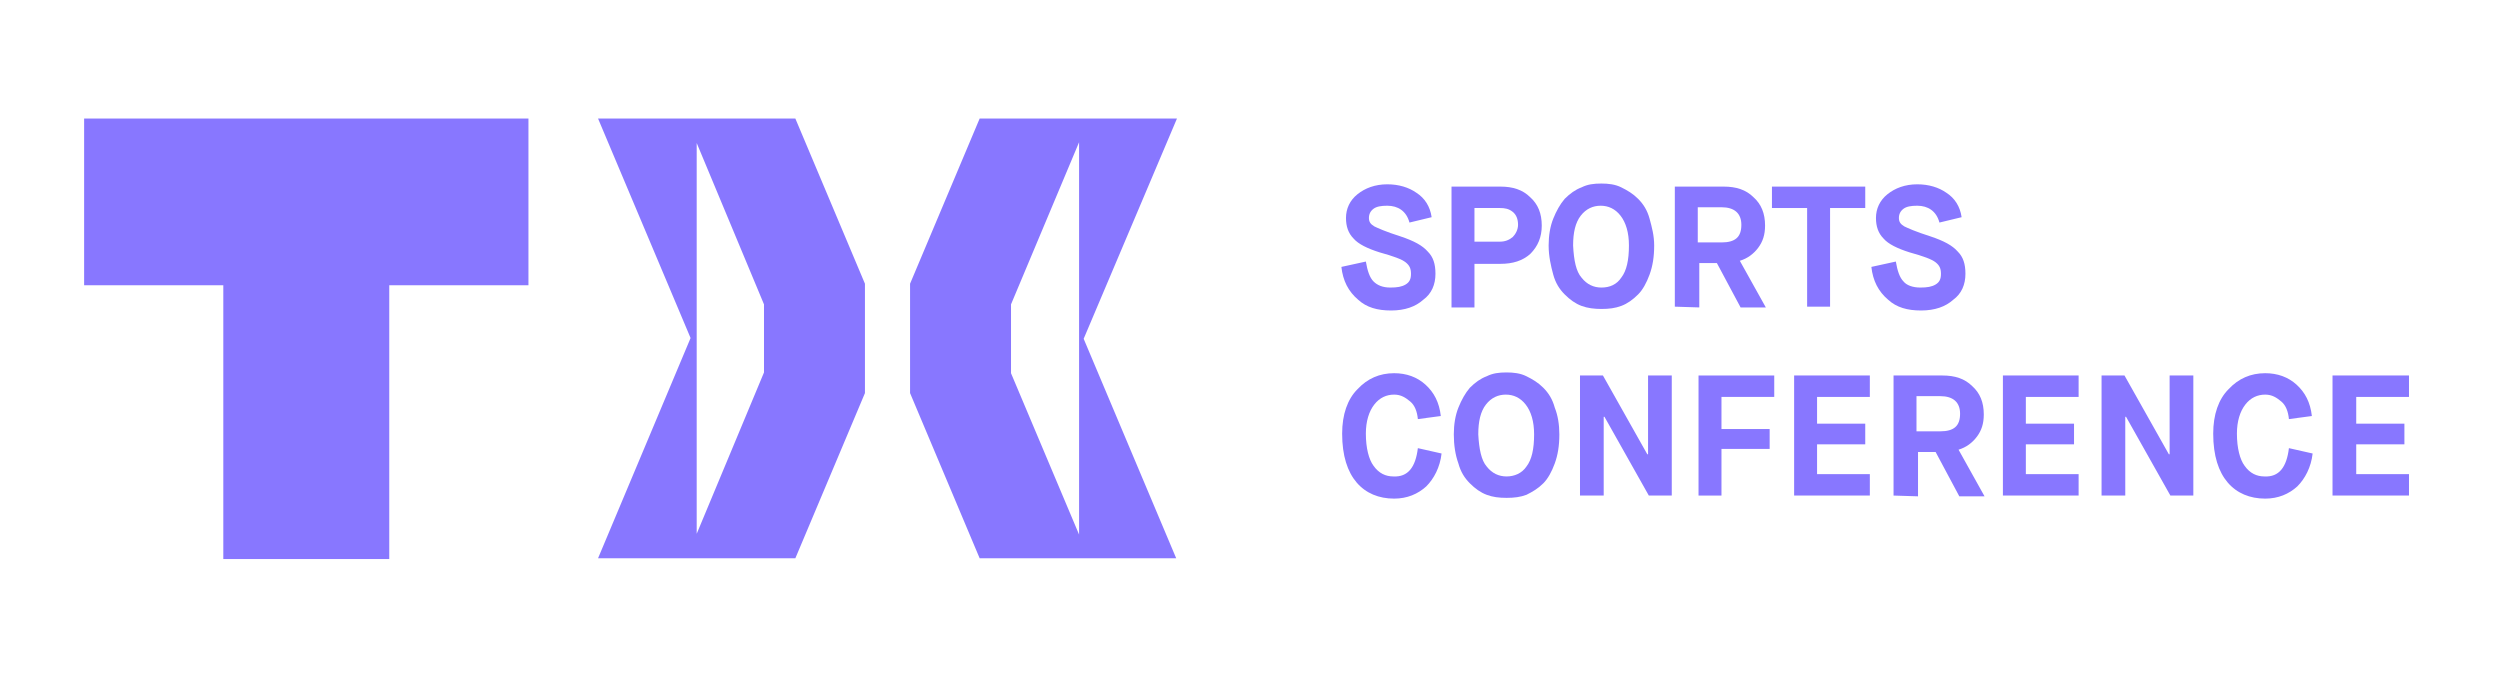
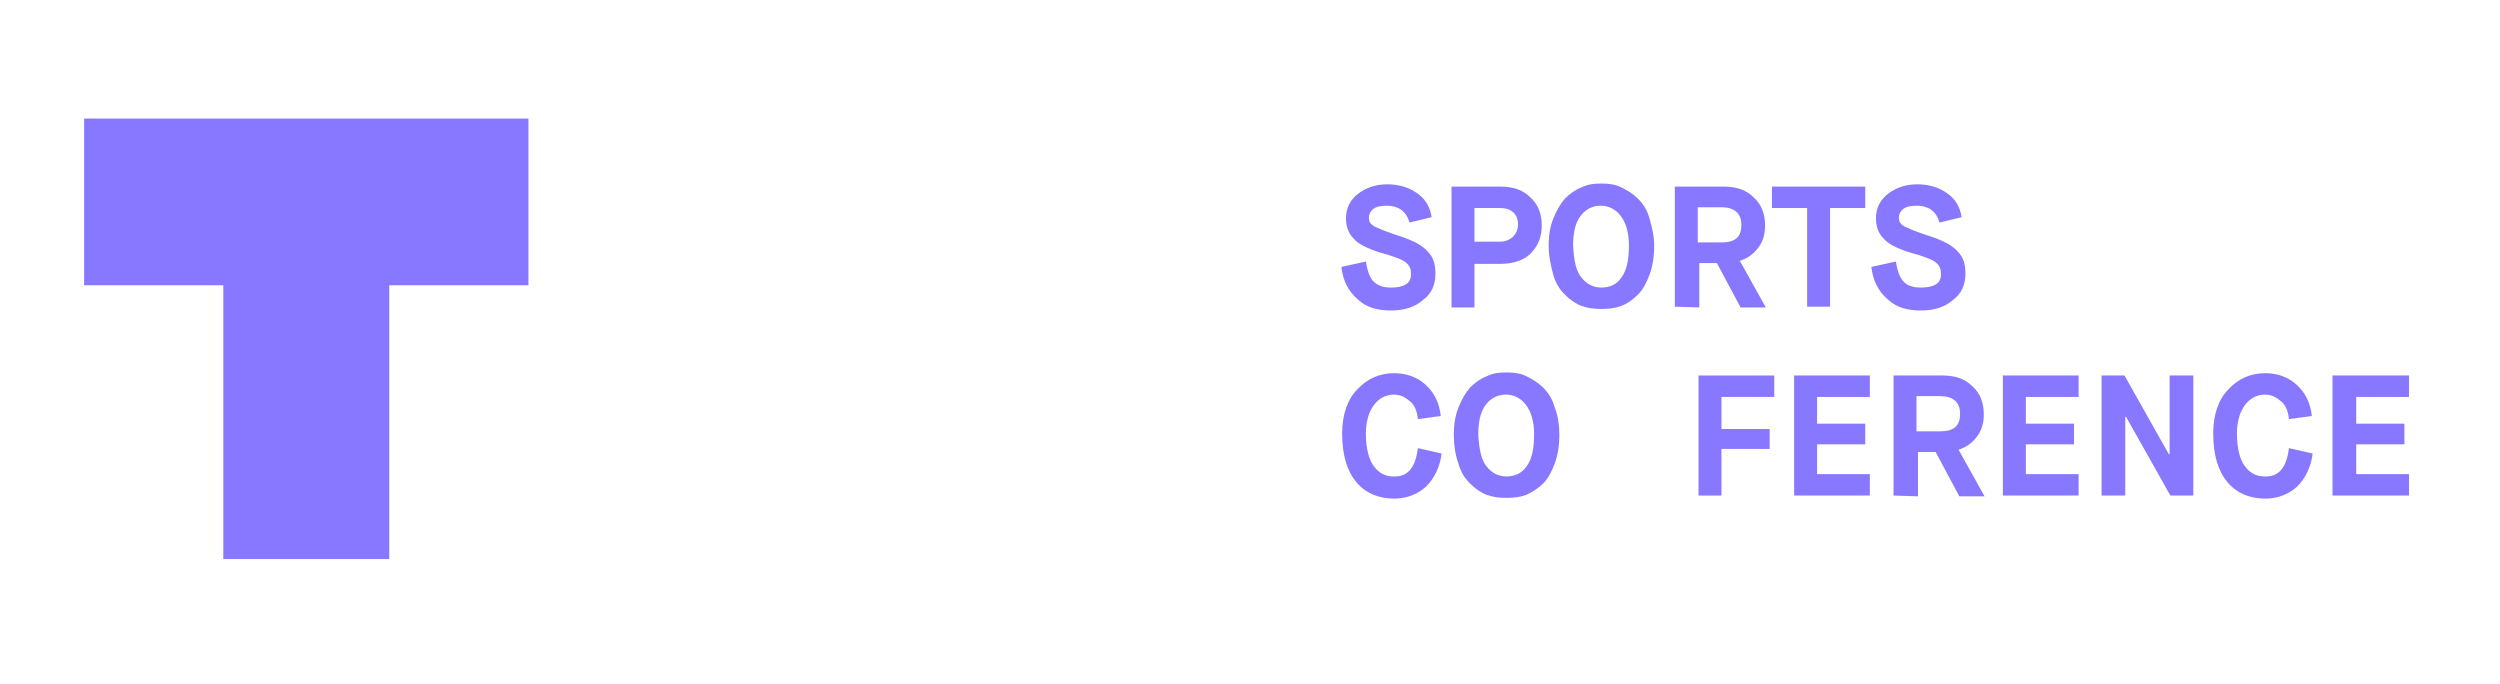
<svg xmlns="http://www.w3.org/2000/svg" version="1.1" id="Layer_1" x="0px" y="0px" viewBox="0 0 326.9 89.4" style="enable-background:new 0 0 326.9 89.4;" xml:space="preserve">
  <style type="text/css">
	.st0{fill:#8877FF;}
</style>
  <g>
    <g>
      <g>
        <path class="st0" d="M175.4,34.9l3.2-0.7c0.2,1.2,0.5,2.1,1,2.6s1.2,0.8,2.2,0.8c0.9,0,1.5-0.1,2-0.4s0.7-0.7,0.7-1.4     s-0.2-1.1-0.7-1.5s-1.6-0.8-3.4-1.3c-1.6-0.5-2.8-1.1-3.4-1.8c-0.7-0.7-1-1.6-1-2.7c0-1.2,0.5-2.3,1.5-3.1s2.3-1.3,3.9-1.3     c1.5,0,2.8,0.4,3.8,1.1c1.1,0.7,1.8,1.8,2,3.2l-2.9,0.7c-0.4-1.5-1.5-2.2-2.9-2.2c-0.8,0-1.4,0.1-1.8,0.4     c-0.4,0.3-0.6,0.7-0.6,1.2s0.2,0.8,0.7,1.1c0.4,0.2,1.5,0.7,3.4,1.3c1.8,0.6,2.9,1.2,3.6,2c0.7,0.7,1,1.6,1,2.9     c0,1.4-0.5,2.6-1.6,3.4c-1,0.9-2.4,1.4-4.2,1.4c-1.8,0-3.2-0.4-4.3-1.4C176.3,38.1,175.6,36.7,175.4,34.9z" />
        <path class="st0" d="M189.8,40.1V24.4h6.4c1.6,0,2.9,0.4,3.9,1.4c1,0.9,1.5,2.1,1.5,3.7c0,1.5-0.5,2.7-1.5,3.7     c-1,0.9-2.3,1.3-3.9,1.3h-3.4v5.7H189.8z M192.8,31.6h3.3c0.7,0,1.2-0.2,1.7-0.6c0.4-0.4,0.7-1,0.7-1.6c0-0.7-0.2-1.3-0.7-1.7     s-1-0.5-1.7-0.5h-3.3V31.6L192.8,31.6z" />
        <path class="st0" d="M212,40c-0.8,0.3-1.6,0.4-2.6,0.4c-0.9,0-1.8-0.1-2.6-0.4c-0.8-0.3-1.5-0.8-2.2-1.5     c-0.7-0.7-1.2-1.5-1.5-2.6s-0.6-2.4-0.6-3.8c0-1.3,0.2-2.5,0.6-3.5s0.9-1.9,1.5-2.6c0.7-0.7,1.4-1.2,2.2-1.5     c0.8-0.4,1.6-0.5,2.6-0.5c0.9,0,1.8,0.1,2.6,0.5s1.5,0.8,2.2,1.5c0.7,0.7,1.2,1.5,1.5,2.6s0.6,2.2,0.6,3.5c0,1.5-0.2,2.7-0.6,3.8     s-0.9,2-1.5,2.6C213.5,39.2,212.8,39.7,212,40z M206.8,36.3c0.7,0.9,1.6,1.3,2.6,1.3c1.1,0,2-0.4,2.6-1.3c0.7-0.9,1-2.3,1-4.2     c0-1.7-0.4-3-1.1-3.9c-0.7-0.9-1.6-1.3-2.6-1.3s-1.9,0.4-2.6,1.3c-0.7,0.9-1,2.2-1,3.9C205.8,34.1,206.1,35.5,206.8,36.3z" />
        <path class="st0" d="M219,40.1V24.4h6.4c1.6,0,2.9,0.4,3.9,1.4c1,0.9,1.5,2.1,1.5,3.7c0,1.2-0.3,2.1-0.9,2.9     c-0.6,0.8-1.4,1.4-2.4,1.7l3.4,6.1h-3.3l-3.1-5.8h-2.3v5.8L219,40.1L219,40.1z M222,31.7h3.1c1.8,0,2.6-0.7,2.6-2.3     c0-1.5-0.9-2.3-2.6-2.3H222V31.7z" />
-         <path class="st0" d="M236.3,40.1V27.2h-4.6v-2.8h12.2v2.8h-4.6v12.9H236.3z" />
+         <path class="st0" d="M236.3,40.1V27.2h-4.6v-2.8h12.2v2.8h-4.6v12.9z" />
        <path class="st0" d="M244.7,34.9l3.2-0.7c0.2,1.2,0.5,2.1,1,2.6c0.4,0.5,1.2,0.8,2.2,0.8c0.9,0,1.5-0.1,2-0.4     c0.5-0.3,0.7-0.7,0.7-1.4s-0.2-1.1-0.7-1.5c-0.5-0.4-1.6-0.8-3.4-1.3c-1.6-0.5-2.8-1.1-3.4-1.8c-0.7-0.7-1-1.6-1-2.7     c0-1.2,0.5-2.3,1.5-3.1s2.3-1.3,3.9-1.3c1.5,0,2.8,0.4,3.8,1.1c1.1,0.7,1.8,1.8,2,3.2l-2.9,0.7c-0.4-1.5-1.5-2.2-2.9-2.2     c-0.8,0-1.4,0.1-1.8,0.4c-0.4,0.3-0.6,0.7-0.6,1.2s0.2,0.8,0.7,1.1c0.4,0.2,1.5,0.7,3.4,1.3c1.8,0.6,2.9,1.2,3.6,2     c0.7,0.7,1,1.6,1,2.9c0,1.4-0.5,2.6-1.6,3.4c-1,0.9-2.4,1.4-4.2,1.4c-1.8,0-3.2-0.4-4.3-1.4C245.6,38.1,244.9,36.7,244.7,34.9z" />
        <path class="st0" d="M185.4,58.6l3.1,0.7c-0.2,1.8-1,3.3-2,4.3c-1.1,1-2.5,1.6-4.2,1.6c-2,0-3.7-0.7-4.9-2.1     c-1.2-1.4-1.9-3.5-1.9-6.4c0-2.5,0.7-4.5,2-5.8c1.3-1.4,2.9-2.1,4.8-2.1c1.6,0,3,0.5,4.1,1.5c1.1,1,1.8,2.3,2,4.1l-3,0.4     c-0.1-1-0.4-1.8-1-2.3s-1.2-0.9-2.1-0.9c-1,0-1.9,0.4-2.6,1.3c-0.7,0.9-1.1,2.2-1.1,3.8c0,1.9,0.4,3.4,1,4.2     c0.7,1,1.6,1.4,2.6,1.4C184.1,62.4,185.1,61.1,185.4,58.6z" />
        <path class="st0" d="M199.6,64.7c-0.8,0.3-1.6,0.4-2.6,0.4c-1,0-1.8-0.1-2.6-0.4c-0.8-0.3-1.5-0.8-2.2-1.5     c-0.7-0.7-1.2-1.5-1.5-2.6c-0.4-1.1-0.6-2.4-0.6-3.8c0-1.3,0.2-2.5,0.6-3.5c0.4-1,0.9-1.9,1.5-2.6c0.7-0.7,1.4-1.2,2.2-1.5     c0.8-0.4,1.6-0.5,2.6-0.5c0.9,0,1.8,0.1,2.6,0.5s1.5,0.8,2.2,1.5c0.7,0.7,1.2,1.5,1.5,2.6c0.4,1,0.6,2.2,0.6,3.5     c0,1.5-0.2,2.7-0.6,3.8c-0.4,1.1-0.9,2-1.5,2.6C201.1,63.9,200.4,64.3,199.6,64.7z M194.4,61c0.7,0.9,1.6,1.3,2.6,1.3     s2-0.4,2.6-1.3c0.7-0.9,1-2.3,1-4.2c0-1.7-0.4-3-1.1-3.9c-0.7-0.9-1.6-1.3-2.6-1.3s-1.9,0.4-2.6,1.3c-0.7,0.9-1,2.2-1,3.9     C193.4,58.7,193.7,60.2,194.4,61z" />
-         <path class="st0" d="M206.6,64.8V49.1h3l5.8,10.3h0.1V49.1h3.1v15.7h-3l-5.8-10.3h-0.1v10.3H206.6z" />
        <path class="st0" d="M222.1,64.8V49.1h9.9v2.8h-6.9v4.2h6.3v2.6h-6.3v6.1L222.1,64.8L222.1,64.8z" />
        <path class="st0" d="M234.6,64.8V49.1h9.9v2.8h-6.9v3.5h6.3v2.7h-6.3V62h6.9v2.8L234.6,64.8L234.6,64.8z" />
        <path class="st0" d="M247.6,64.8V49.1h6.4c1.6,0,2.9,0.4,3.9,1.4c1,0.9,1.5,2.1,1.5,3.7c0,1.2-0.3,2.1-0.9,2.9     c-0.6,0.8-1.4,1.4-2.4,1.7l3.4,6.1h-3.3l-3.1-5.8h-2.3v5.8L247.6,64.8L247.6,64.8z M250.6,56.4h3.1c1.8,0,2.6-0.7,2.6-2.3     c0-1.5-0.9-2.3-2.6-2.3h-3.1V56.4z" />
        <path class="st0" d="M261.9,64.8V49.1h9.9v2.8h-6.9v3.5h6.3v2.7h-6.3V62h6.9v2.8L261.9,64.8L261.9,64.8z" />
        <path class="st0" d="M274.8,64.8V49.1h3l5.8,10.3h0.1V49.1h3.1v15.7h-3l-5.8-10.3h-0.1v10.3H274.8z" />
        <path class="st0" d="M299.3,58.6l3.1,0.7c-0.2,1.8-1,3.3-2,4.3c-1.1,1-2.5,1.6-4.2,1.6c-2,0-3.7-0.7-4.9-2.1     c-1.2-1.4-1.9-3.5-1.9-6.4c0-2.5,0.7-4.5,2-5.8c1.3-1.4,2.9-2.1,4.8-2.1c1.6,0,3,0.5,4.1,1.5c1.1,1,1.8,2.3,2,4.1l-3,0.4     c-0.1-1-0.4-1.8-1-2.3s-1.2-0.9-2.1-0.9c-1,0-1.9,0.4-2.6,1.3c-0.7,0.9-1.1,2.2-1.1,3.8c0,1.9,0.4,3.4,1,4.2     c0.7,1,1.6,1.4,2.6,1.4C298,62.4,299,61.1,299.3,58.6z" />
        <path class="st0" d="M305,64.8V49.1h10v2.8h-6.9v3.5h6.3v2.7h-6.3V62h6.9v2.8L305,64.8L305,64.8z" />
      </g>
      <g>
-         <path class="st0" d="M153.9,15.5h-11.5l0,0h-14.3l-9.1,21.6v14.3l9.1,21.6h12.9h1.3h11.5l-12.1-28.7L153.9,15.5z M141.1,69.9     l-8.9-21.1v-9l8.9-21.2v23.8v3.7V69.9z" />
-         <path class="st0" d="M89.8,15.5L89.8,15.5H78.2l12.1,28.7L78.2,73h11.5h1.4h12.9l9.1-21.6V37.1l-9.1-21.6H89.8z M99.9,48.7     l-8.8,21.1V46.1v-3.7V18.7l8.8,21.1V48.7z" />
        <polygon class="st0" points="11,37.3 29.2,37.3 29.2,73.1 50.9,73.1 50.9,37.3 69.1,37.3 69.1,15.5 11,15.5    " />
      </g>
    </g>
  </g>
</svg>